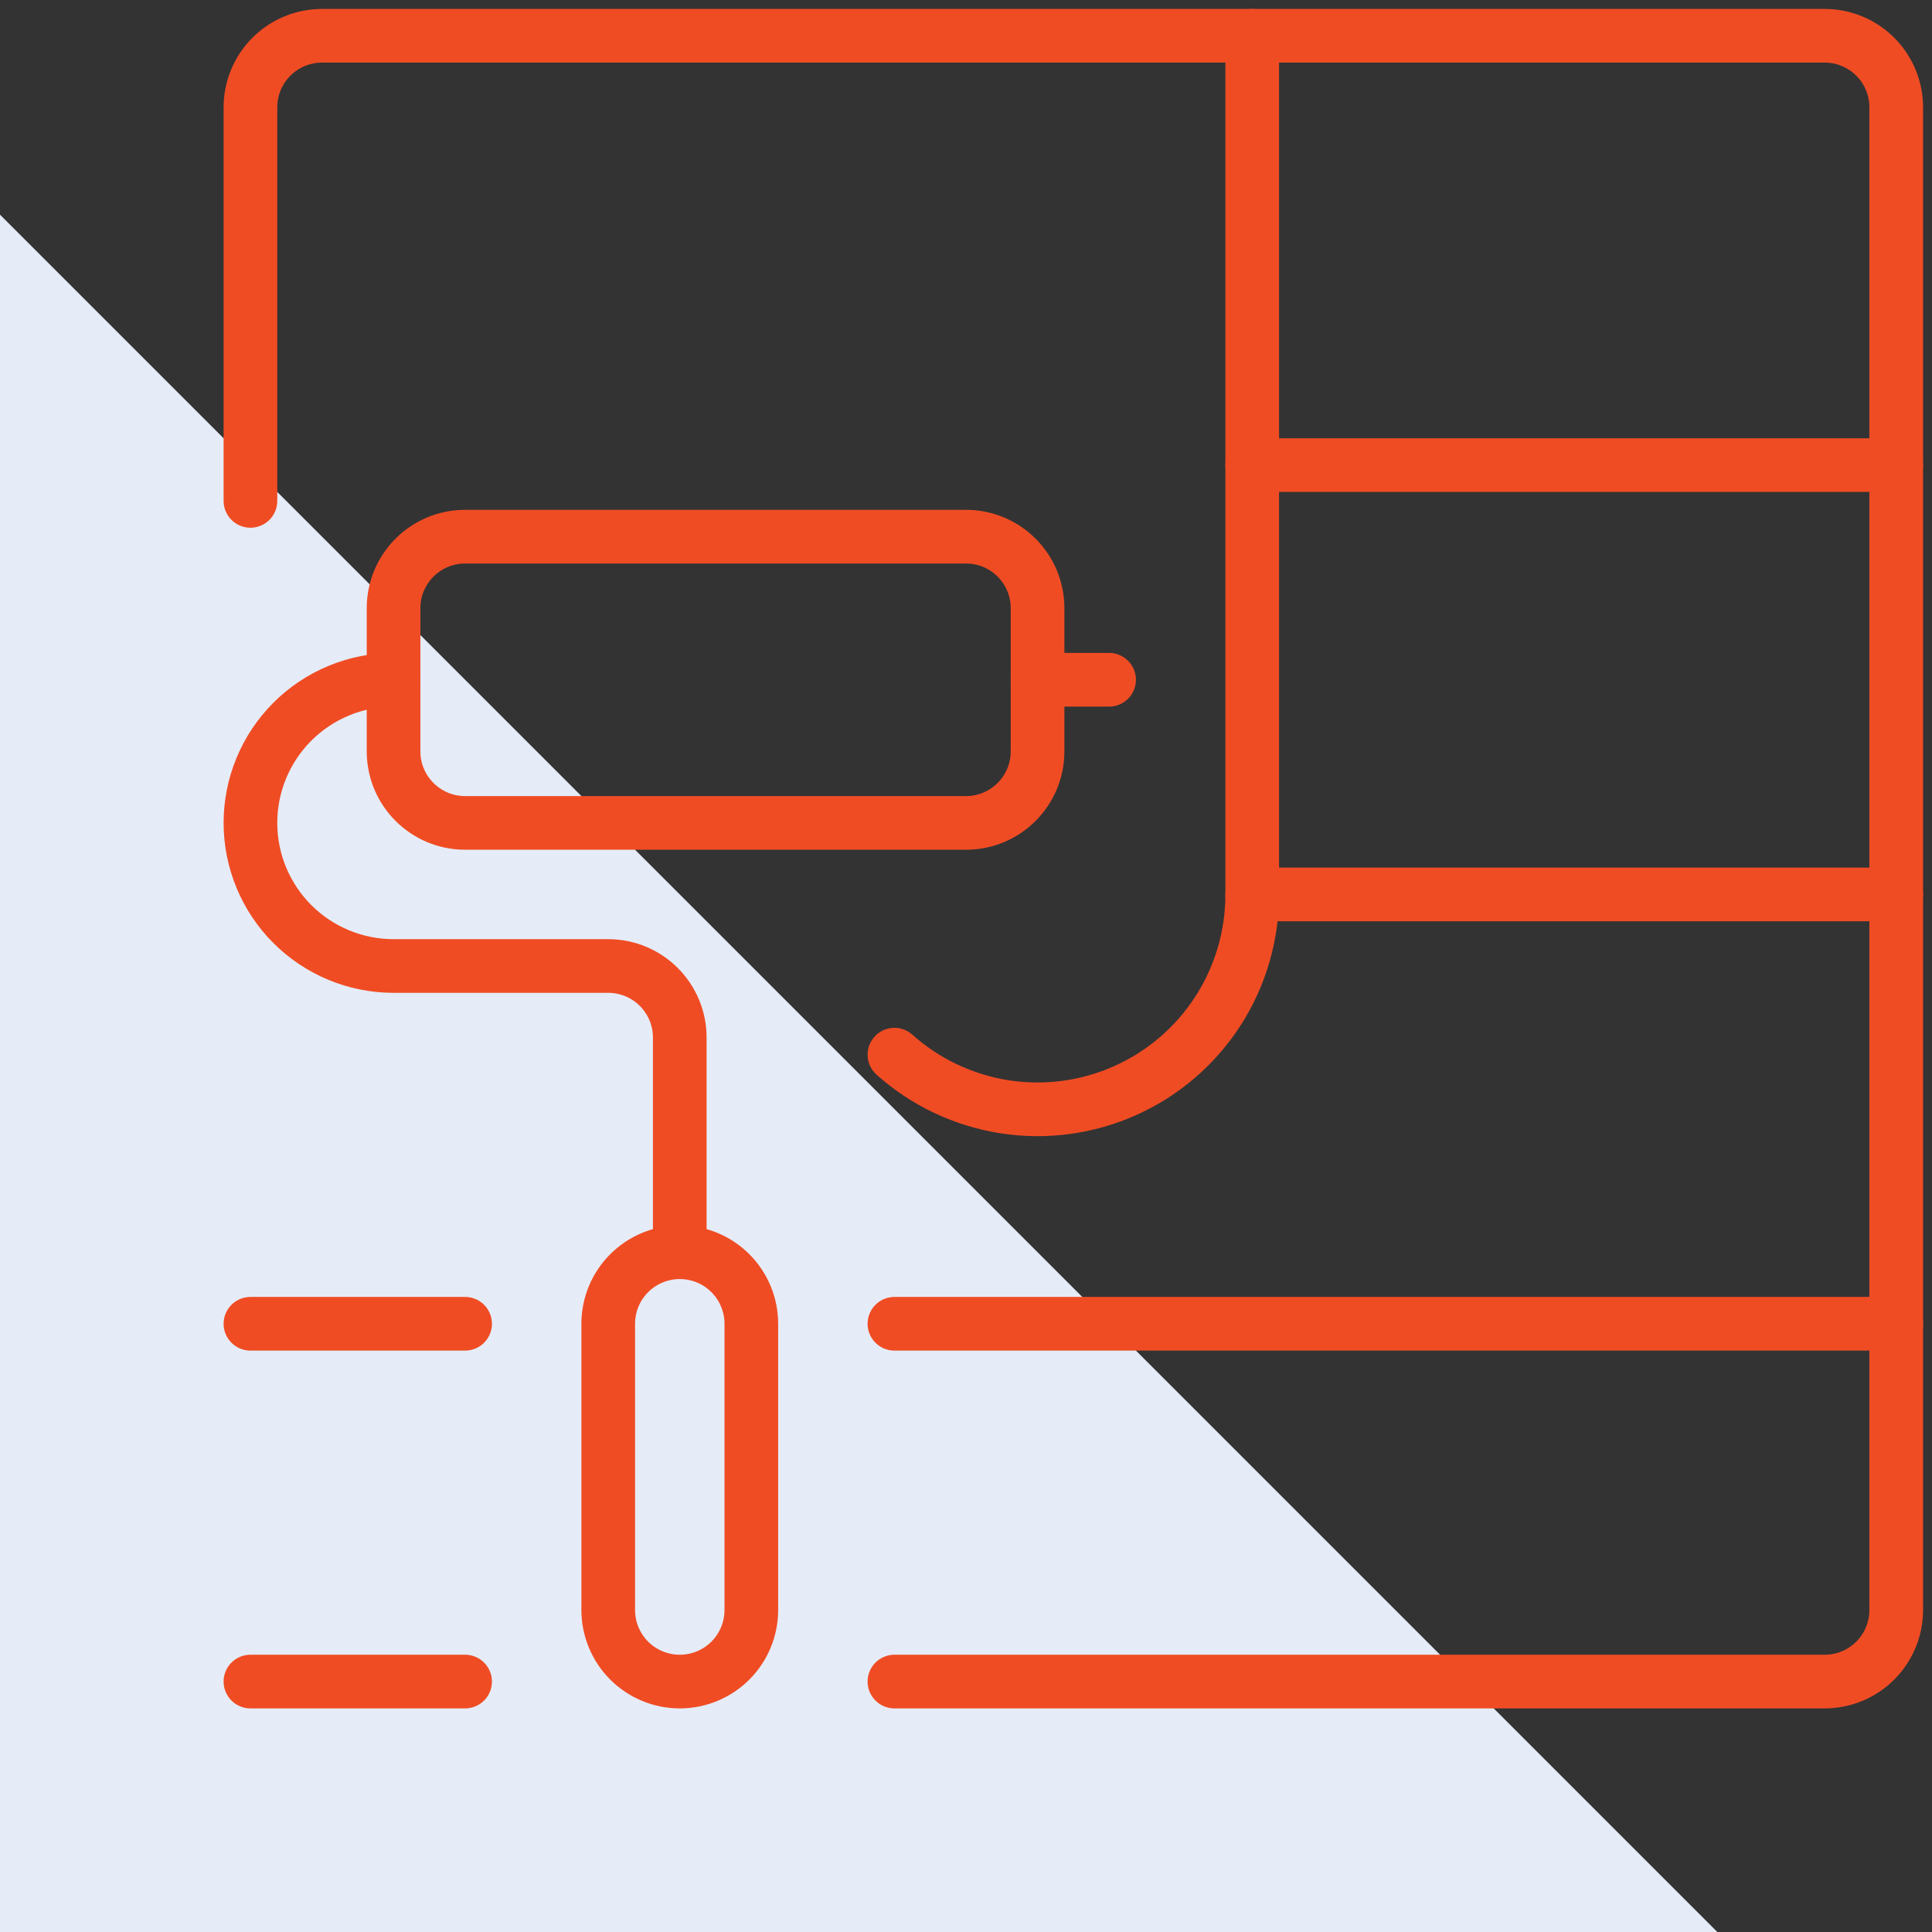
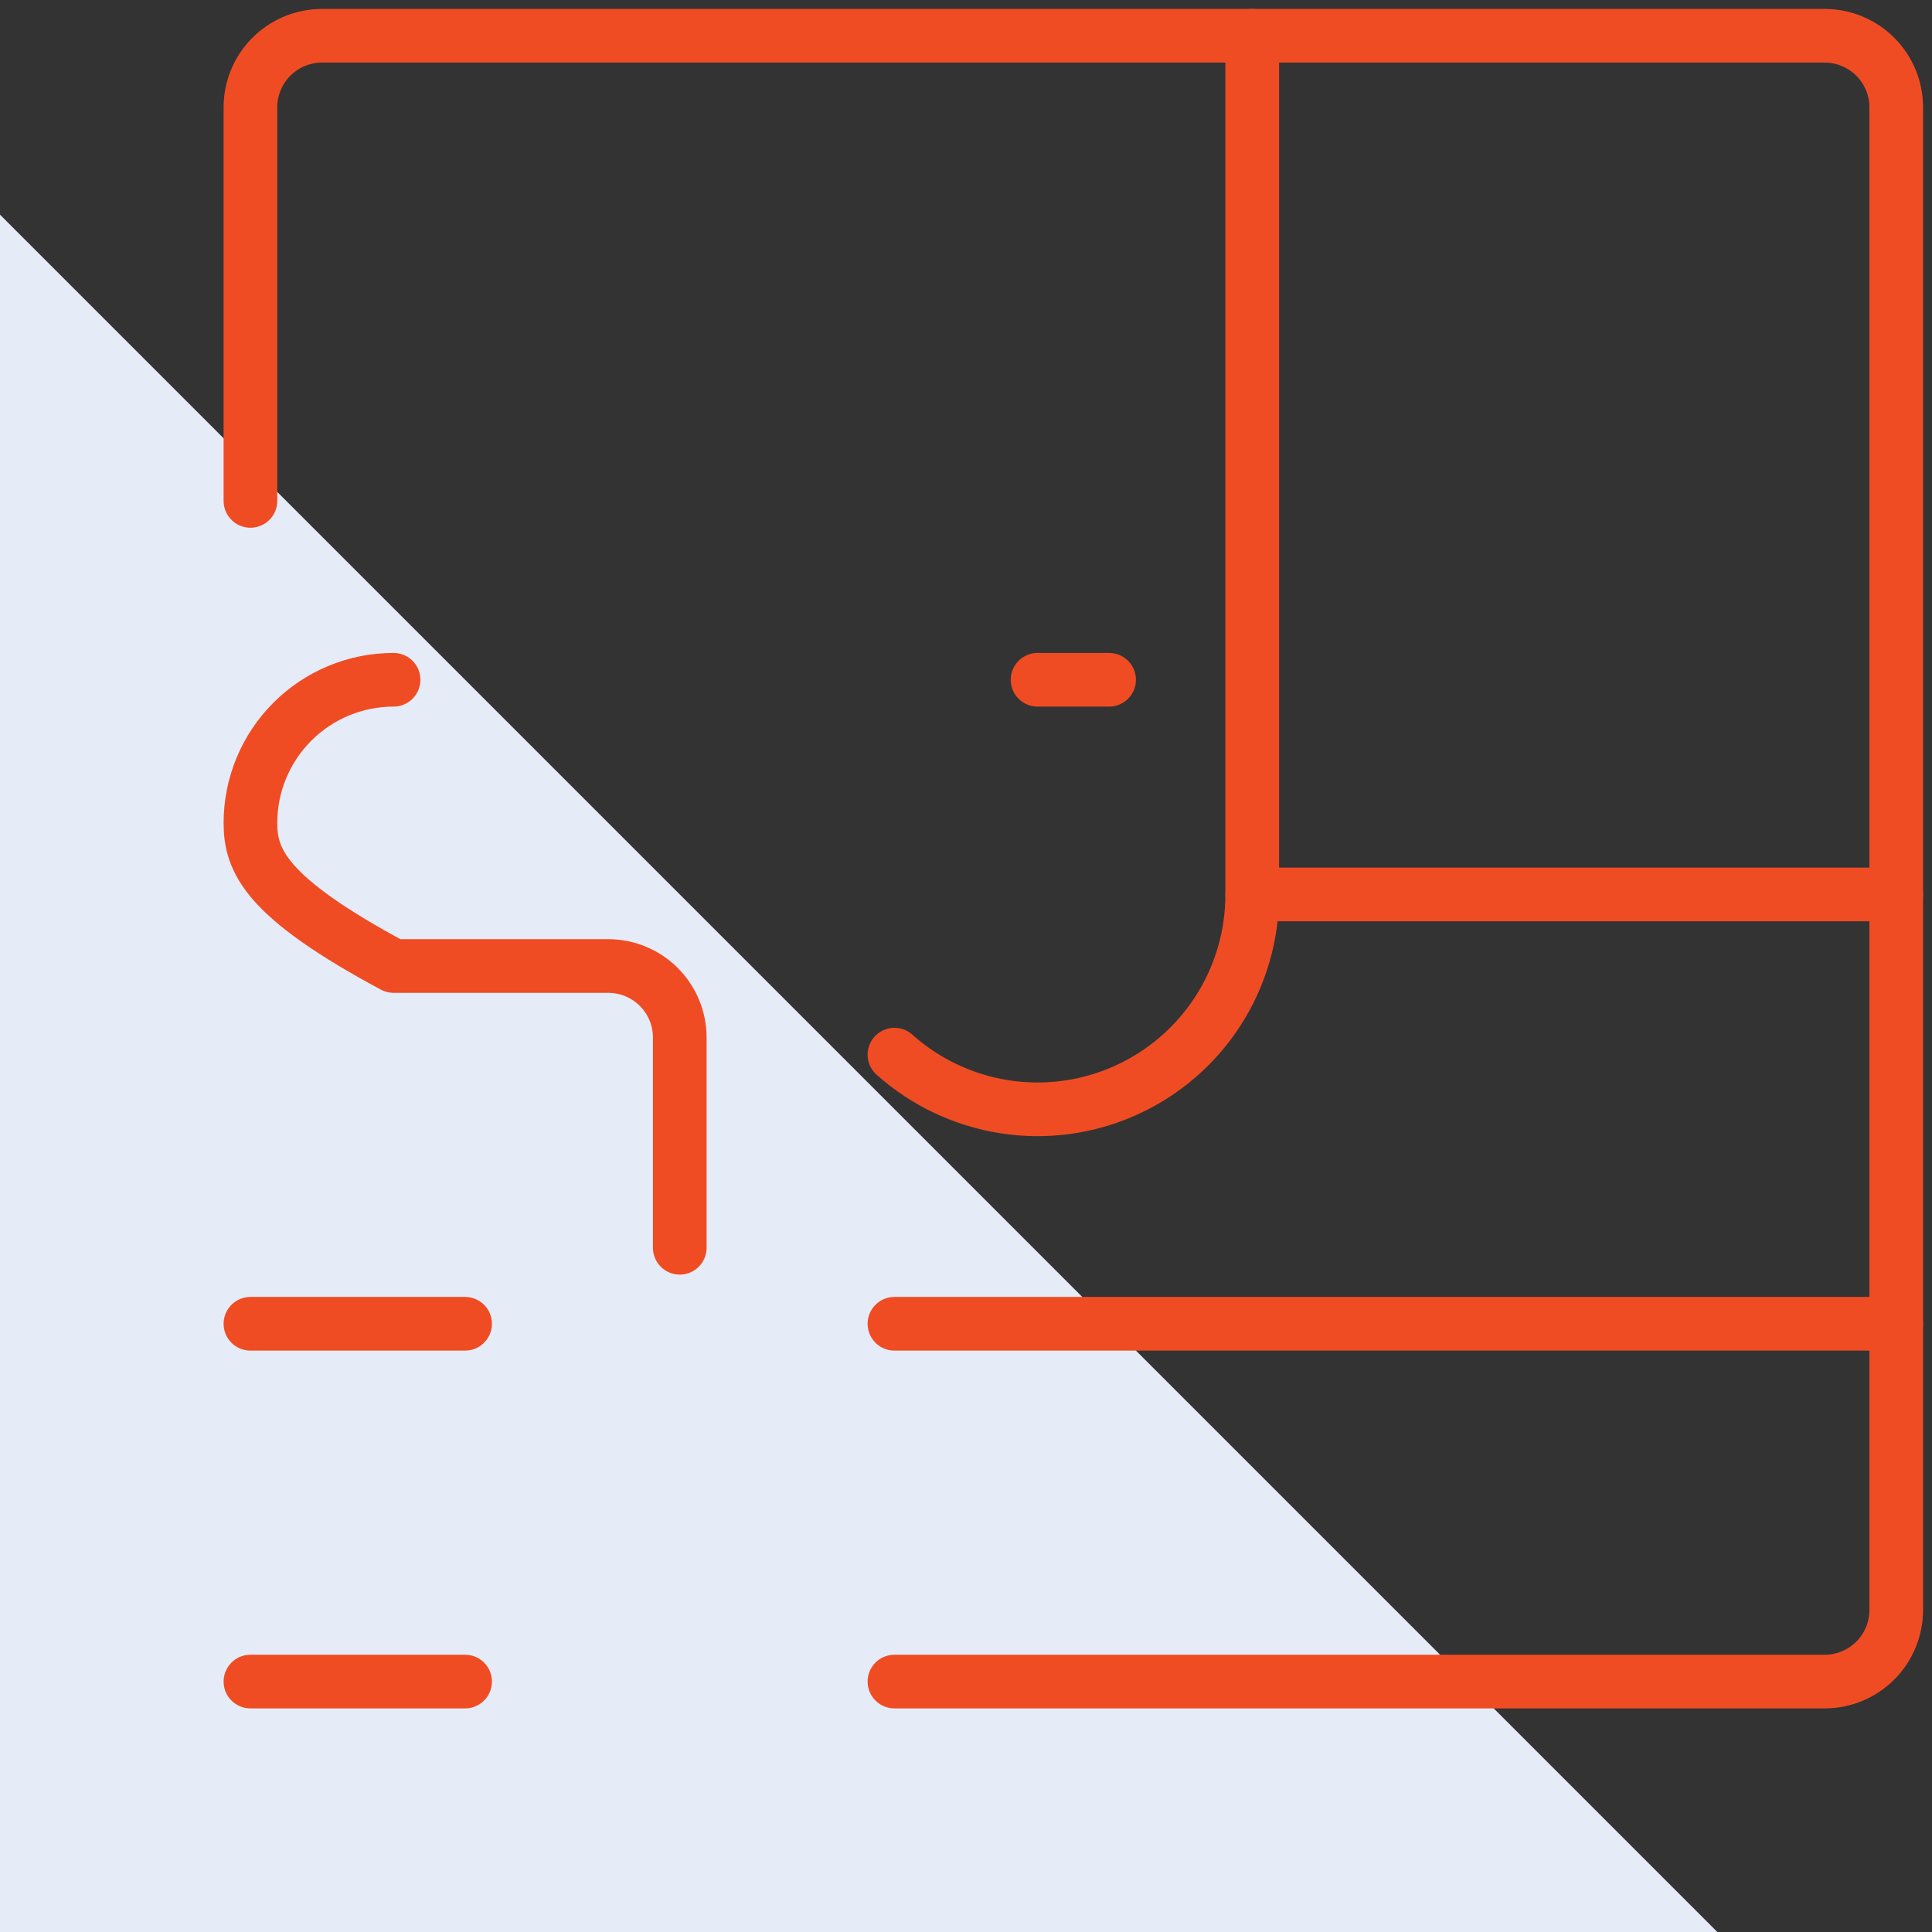
<svg xmlns="http://www.w3.org/2000/svg" width="72" height="72" viewBox="0 0 72 72" fill="none">
  <rect x="0" y="0" width="72" height="72" fill="#333333" stroke="none" />
  <path d="M0 72H64L0 8V72Z" fill="#E5ECF7" />
  <g clip-path="url(#clip0_1836_14313)">
-     <path d="M25.333 46.501V38.667C25.333 37.959 25.052 37.281 24.552 36.781C24.052 36.281 23.374 36 22.667 36H14.667C13.252 36 11.896 35.438 10.896 34.438C9.895 33.438 9.333 32.081 9.333 30.667C9.333 29.252 9.895 27.896 10.896 26.895C11.896 25.895 13.252 25.333 14.667 25.333" stroke="#F04C24" stroke-width="2" stroke-linecap="round" stroke-linejoin="round" />
-     <path d="M36 20H17.333C15.861 20 14.667 21.194 14.667 22.667V28C14.667 29.473 15.861 30.667 17.333 30.667H36C37.473 30.667 38.667 29.473 38.667 28V22.667C38.667 21.194 37.473 20 36 20Z" stroke="#F04C24" stroke-width="2" stroke-linecap="round" stroke-linejoin="round" />
+     <path d="M25.333 46.501V38.667C25.333 37.959 25.052 37.281 24.552 36.781C24.052 36.281 23.374 36 22.667 36H14.667C9.895 33.438 9.333 32.081 9.333 30.667C9.333 29.252 9.895 27.896 10.896 26.895C11.896 25.895 13.252 25.333 14.667 25.333" stroke="#F04C24" stroke-width="2" stroke-linecap="round" stroke-linejoin="round" />
    <path d="M38.667 25.333H41.333" stroke="#F04C24" stroke-width="2" stroke-linecap="round" stroke-linejoin="round" />
-     <path d="M28 60C28 60.707 27.719 61.386 27.219 61.886C26.719 62.386 26.041 62.667 25.333 62.667C24.626 62.667 23.948 62.386 23.448 61.886C22.948 61.386 22.667 60.707 22.667 60V49.333C22.667 48.626 22.948 47.948 23.448 47.448C23.948 46.948 24.626 46.667 25.333 46.667C26.041 46.667 26.719 46.948 27.219 47.448C27.719 47.948 28 48.626 28 49.333V60Z" stroke="#F04C24" stroke-width="2" stroke-linecap="round" stroke-linejoin="round" />
    <path d="M33.333 62.667H68C68.707 62.667 69.386 62.386 69.886 61.886C70.386 61.386 70.667 60.707 70.667 60V4C70.667 3.293 70.386 2.614 69.886 2.114C69.386 1.614 68.707 1.333 68 1.333H12C11.293 1.333 10.614 1.614 10.114 2.114C9.614 2.614 9.333 3.293 9.333 4V18.667" stroke="#F04C24" stroke-width="2" stroke-linecap="round" stroke-linejoin="round" />
-     <path d="M70.667 17.333H46.667" stroke="#F04C24" stroke-width="2" stroke-linecap="round" stroke-linejoin="round" />
    <path d="M70.667 33.333H46.667" stroke="#F04C24" stroke-width="2" stroke-linecap="round" stroke-linejoin="round" />
    <path d="M70.667 49.333H33.333" stroke="#F04C24" stroke-width="2" stroke-linecap="round" stroke-linejoin="round" />
    <path d="M46.667 1.333V33.333C46.668 34.878 46.222 36.391 45.383 37.688C44.543 38.985 43.346 40.011 41.936 40.642C40.526 41.274 38.963 41.484 37.437 41.246C35.91 41.008 34.485 40.334 33.333 39.304" stroke="#F04C24" stroke-width="2" stroke-linecap="round" stroke-linejoin="round" />
    <path d="M17.333 49.333H9.333" stroke="#F04C24" stroke-width="2" stroke-linecap="round" stroke-linejoin="round" />
    <path d="M17.333 62.667H9.333" stroke="#F04C24" stroke-width="2" stroke-linecap="round" stroke-linejoin="round" />
  </g>
  <defs>
    <clipPath id="clip0_1836_14313">
      <rect width="64" height="64" fill="white" transform="translate(8)" />
    </clipPath>
  </defs>
</svg>